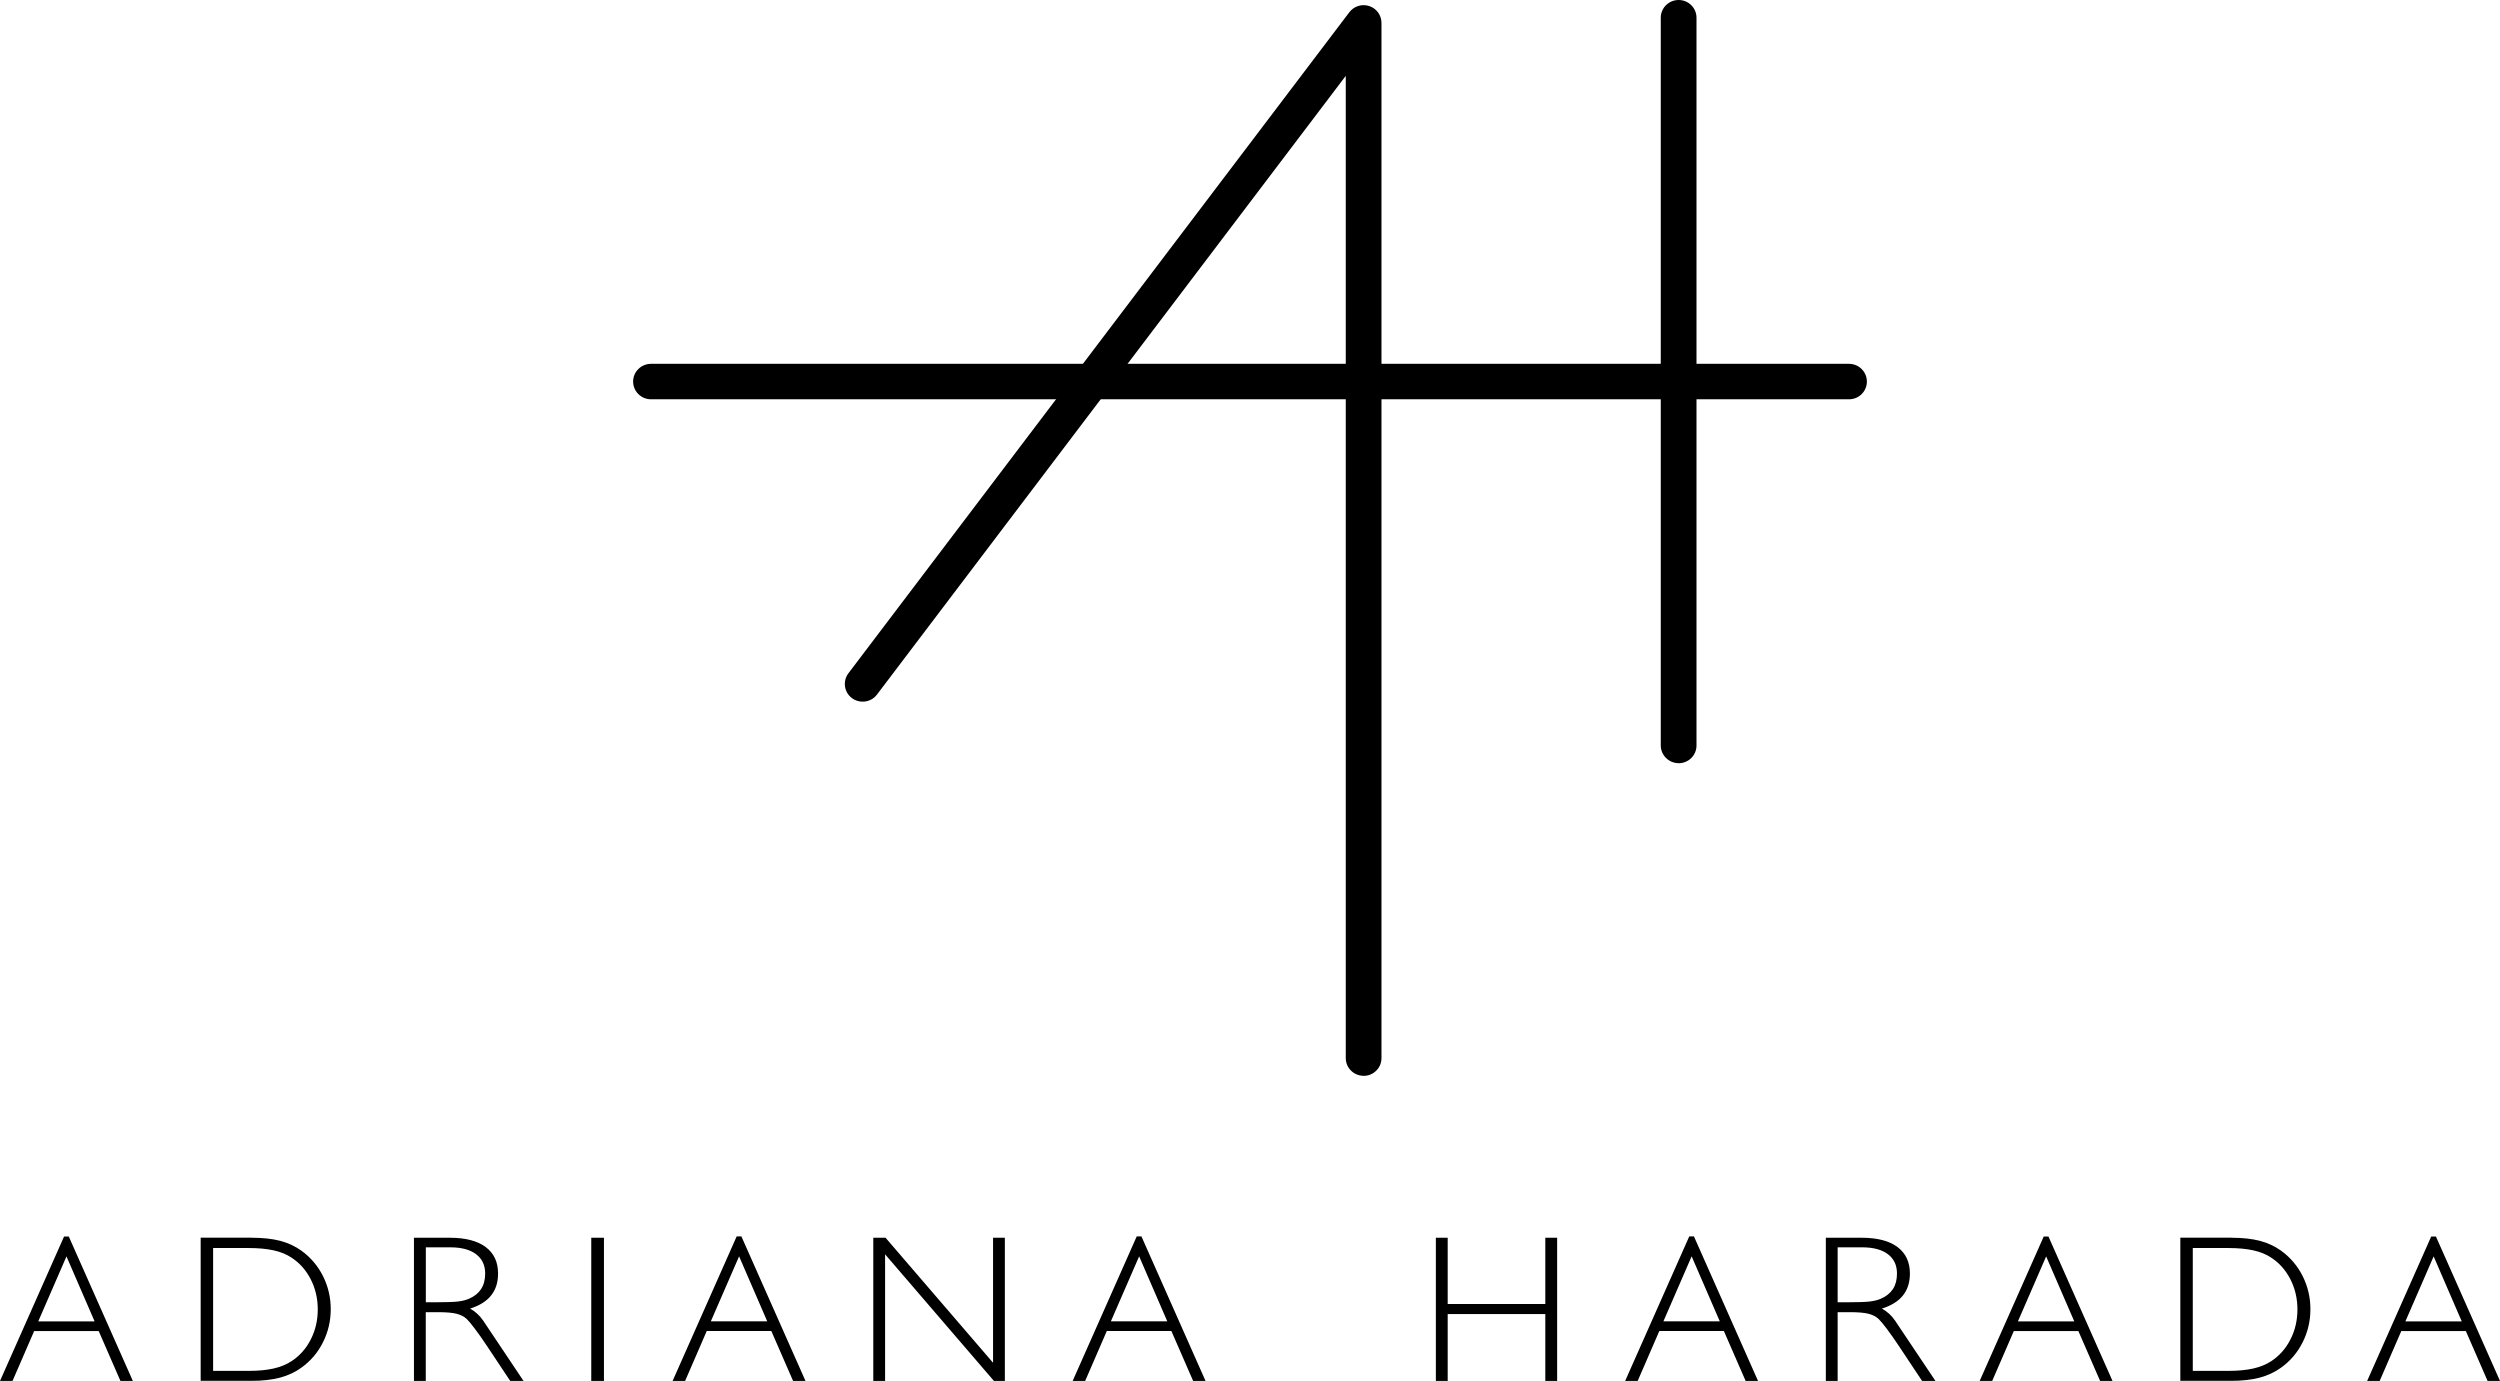
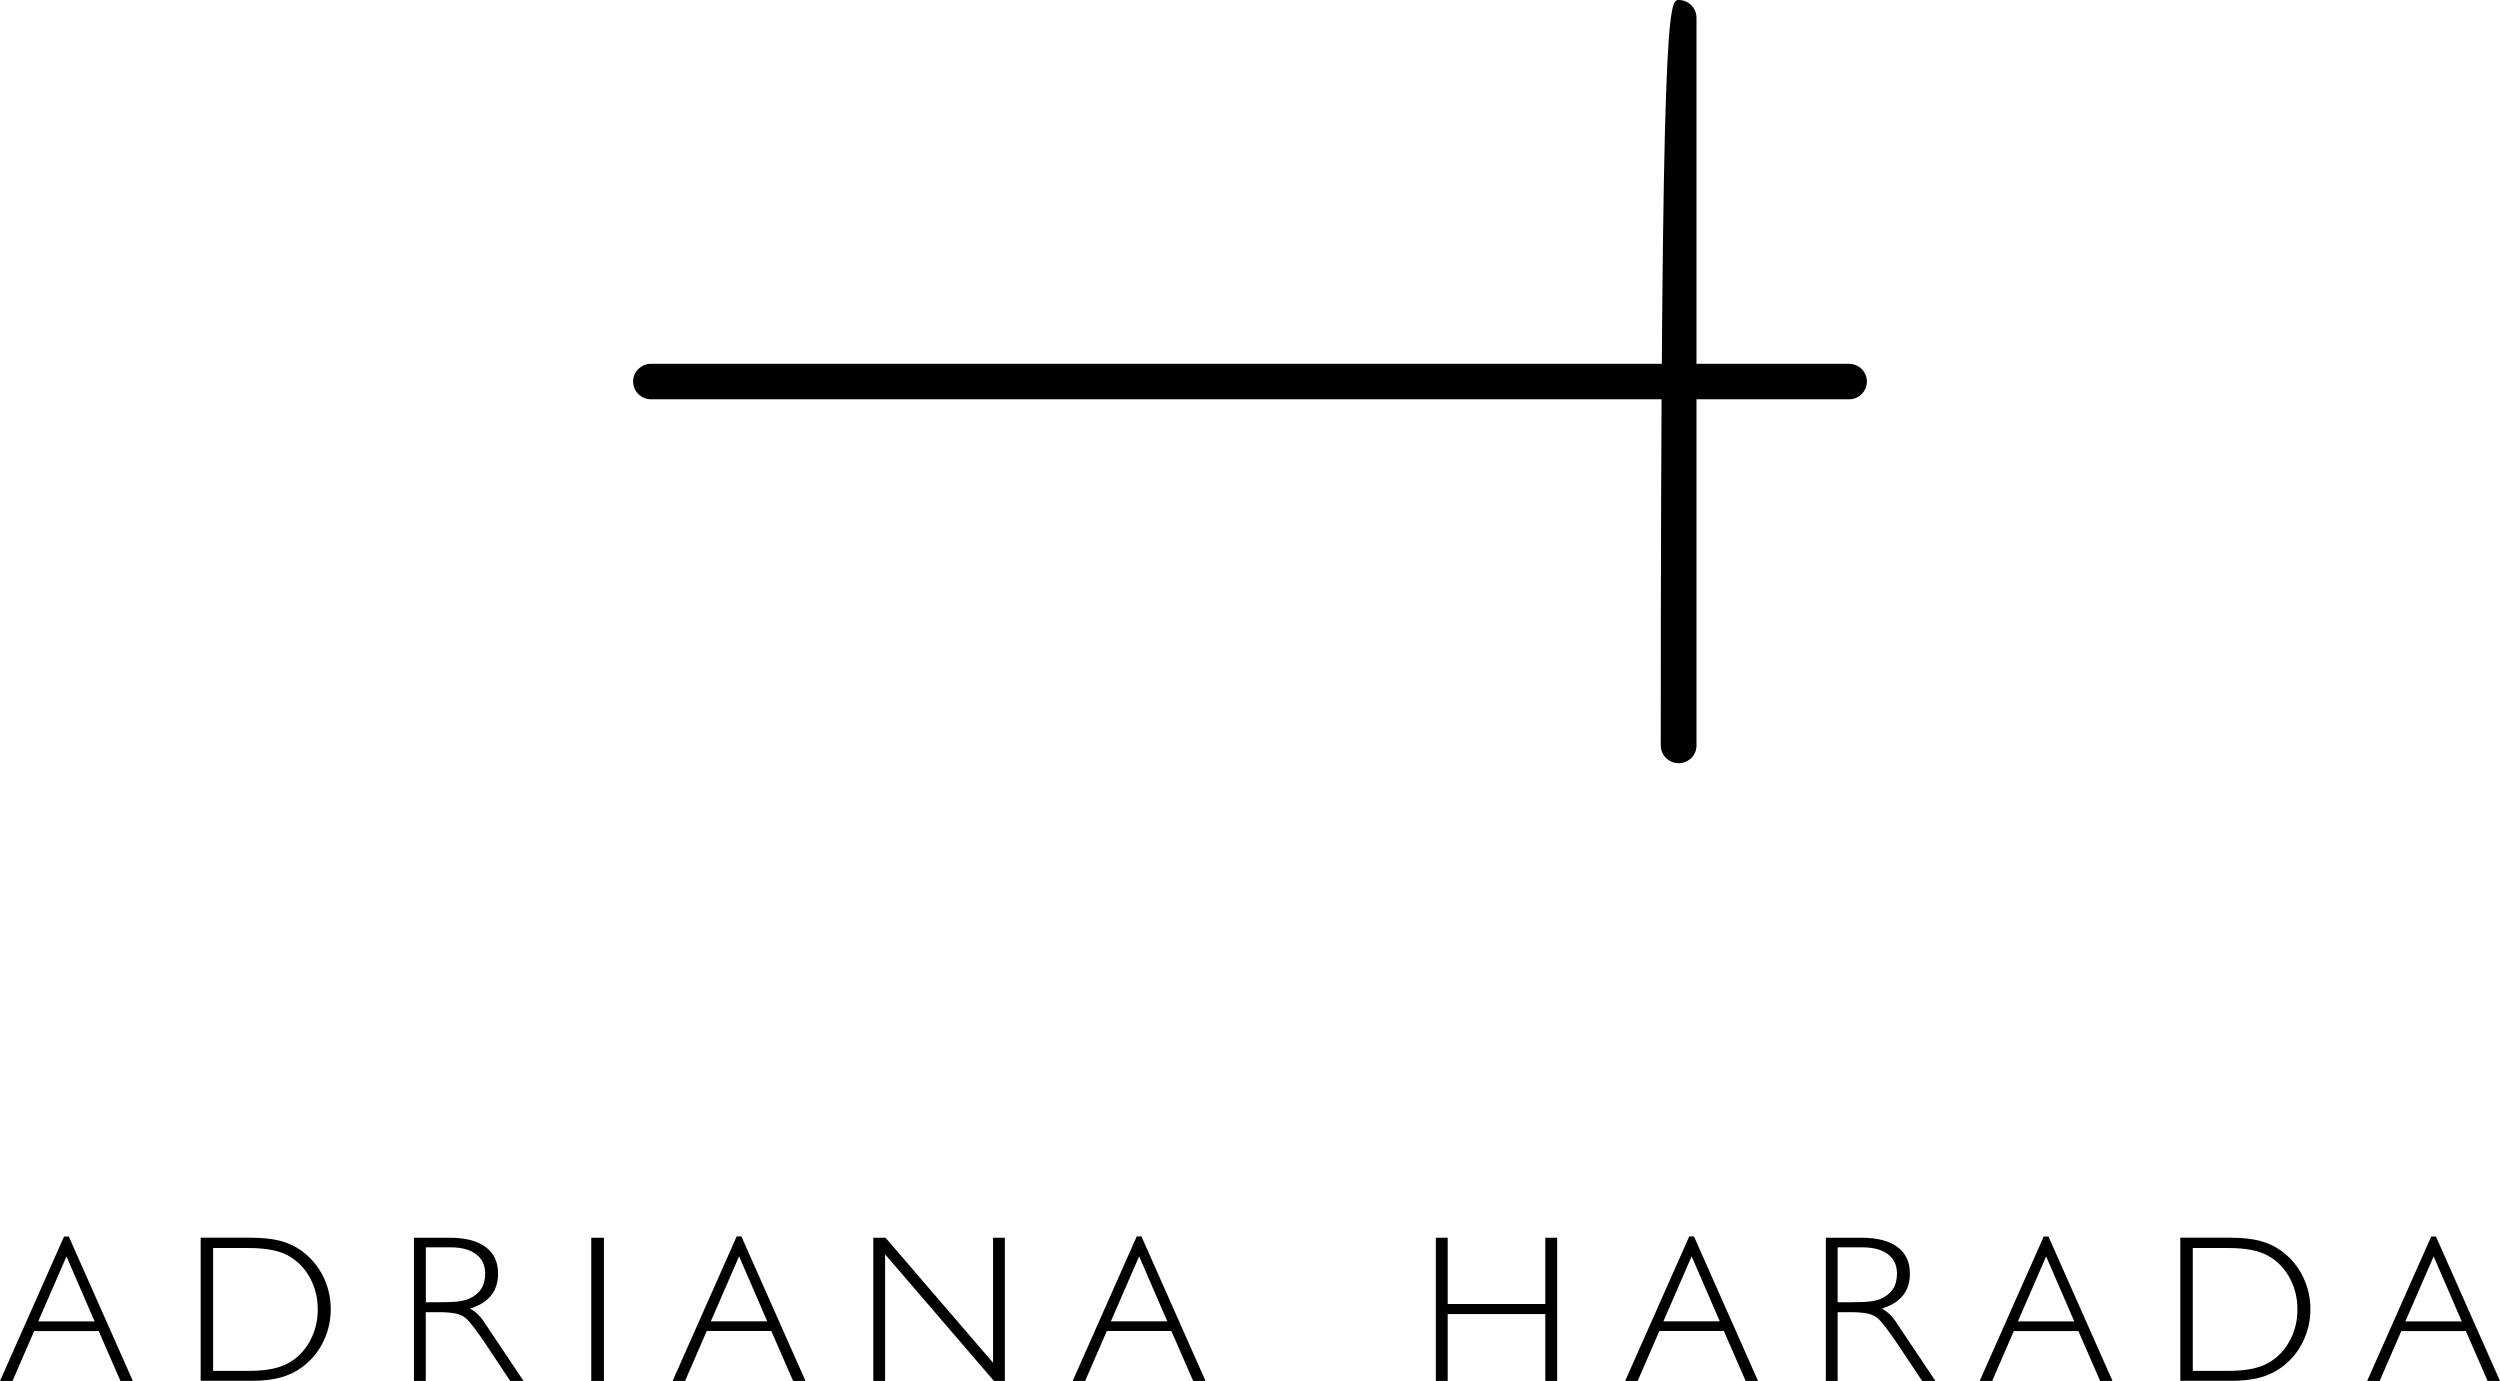
<svg xmlns="http://www.w3.org/2000/svg" width="105" height="58" viewBox="0 0 105 58" fill="none">
-   <path d="M57.272 45.184C56.858 45.184 56.522 44.85 56.522 44.439V3.186L36.832 29.173C36.585 29.502 36.113 29.566 35.782 29.321C35.45 29.075 35.385 28.607 35.633 28.278L56.673 0.513C56.868 0.258 57.205 0.153 57.51 0.255C57.816 0.356 58.022 0.642 58.022 0.962V44.441C58.022 44.852 57.688 45.186 57.272 45.186V45.184Z" fill="black" />
  <path d="M77.659 16.77H27.341C26.928 16.77 26.591 16.436 26.591 16.025C26.591 15.615 26.928 15.281 27.341 15.281H77.659C78.072 15.281 78.409 15.615 78.409 16.025C78.409 16.436 78.075 16.77 77.659 16.77Z" fill="black" />
-   <path d="M70.502 32.053C70.089 32.053 69.752 31.719 69.752 31.308V0.745C69.752 0.334 70.087 0 70.502 0C70.919 0 71.253 0.334 71.253 0.745V31.311C71.253 31.721 70.919 32.056 70.502 32.056V32.053Z" fill="black" />
+   <path d="M70.502 32.053C70.089 32.053 69.752 31.719 69.752 31.308C69.752 0.334 70.087 0 70.502 0C70.919 0 71.253 0.334 71.253 0.745V31.311C71.253 31.721 70.919 32.056 70.502 32.056V32.053Z" fill="black" />
  <path d="M99.42 58L102.111 51.933H102.309L105 58H104.479L103.566 55.905H100.854L99.946 58H99.42ZM101.026 55.499H103.394L102.213 52.769L101.026 55.499ZM93.712 51.985C94.182 51.985 94.582 52.029 94.913 52.114C95.245 52.202 95.543 52.341 95.807 52.53C96.195 52.811 96.497 53.168 96.713 53.598C96.928 54.03 97.037 54.493 97.037 54.986C97.037 55.48 96.928 55.943 96.713 56.373C96.497 56.805 96.195 57.162 95.807 57.44C95.543 57.632 95.24 57.773 94.906 57.861C94.57 57.95 94.172 57.995 93.712 57.995H91.574V51.982H93.712V51.985ZM93.589 52.417H92.097V57.577H93.589C93.993 57.577 94.342 57.544 94.635 57.478C94.928 57.412 95.18 57.308 95.391 57.169C95.734 56.944 96.006 56.64 96.199 56.255C96.395 55.872 96.492 55.452 96.492 54.996C96.492 54.54 96.395 54.12 96.199 53.735C96.003 53.35 95.734 53.045 95.391 52.821C95.18 52.681 94.928 52.577 94.635 52.514C94.342 52.45 93.993 52.417 93.589 52.417ZM83.146 58L85.837 51.933H86.035L88.726 58H88.205L87.292 55.905H84.58L83.672 58H83.146ZM84.752 55.499H87.12L85.938 52.769L84.752 55.499ZM76.685 51.985H78.186C78.84 51.985 79.344 52.114 79.693 52.374C80.041 52.634 80.216 53.005 80.216 53.489C80.216 53.86 80.119 54.164 79.923 54.41C79.729 54.653 79.433 54.838 79.041 54.96C79.153 55.024 79.254 55.097 79.346 55.18C79.436 55.263 79.518 55.357 79.591 55.464L81.289 58H80.729L79.746 56.522C79.552 56.231 79.385 55.992 79.242 55.806C79.102 55.617 78.99 55.485 78.908 55.404C78.799 55.298 78.656 55.225 78.477 55.178C78.298 55.133 78.036 55.111 77.688 55.111H77.181V58H76.685V51.985ZM77.181 52.388V54.696H77.561C78.031 54.696 78.356 54.684 78.537 54.663C78.719 54.639 78.874 54.601 78.995 54.547C79.223 54.448 79.39 54.313 79.504 54.139C79.618 53.964 79.673 53.749 79.673 53.489C79.673 53.139 79.547 52.87 79.293 52.677C79.039 52.485 78.68 52.388 78.213 52.388H77.181ZM68.257 57.998L70.948 51.93H71.146L73.837 57.998H73.316L72.403 55.903H69.691L68.783 57.998H68.257ZM69.863 55.496H72.231L71.049 52.766L69.863 55.496ZM60.306 57.998V51.985H60.803V54.767H64.903V51.985H65.4V57.998H64.903V55.19H60.803V57.998H60.306ZM45.052 57.998L47.742 51.93H47.941L50.632 57.998H50.111L49.198 55.903H46.486L45.577 57.998H45.052ZM46.657 55.496H49.026L47.844 52.766L46.657 55.496ZM36.678 57.998V51.985H37.193L41.708 57.235V51.985H42.204V57.998H41.744L37.174 52.681V57.998H36.678ZM28.25 57.998L30.94 51.93H31.139L33.83 57.998H33.309L32.396 55.903H29.683L28.775 57.998H28.25ZM29.855 55.496H32.224L31.042 52.766L29.855 55.496ZM24.833 57.998V51.985H25.366V57.998H24.833ZM17.388 51.985H18.89C19.544 51.985 20.047 52.114 20.396 52.374C20.745 52.634 20.919 53.005 20.919 53.489C20.919 53.86 20.822 54.164 20.626 54.41C20.432 54.653 20.137 54.838 19.745 54.96C19.856 55.024 19.958 55.097 20.047 55.18C20.137 55.263 20.219 55.357 20.292 55.464L21.989 58H21.43L20.447 56.522C20.253 56.231 20.086 55.992 19.943 55.806C19.803 55.617 19.691 55.485 19.609 55.404C19.5 55.298 19.357 55.225 19.178 55.178C18.999 55.133 18.737 55.111 18.388 55.111H17.882V58H17.386V51.987L17.388 51.985ZM17.885 52.388V54.696H18.265C18.735 54.696 19.059 54.684 19.241 54.663C19.422 54.639 19.578 54.601 19.698 54.547C19.926 54.448 20.093 54.313 20.207 54.139C20.321 53.964 20.377 53.749 20.377 53.489C20.377 53.139 20.251 52.87 19.996 52.677C19.742 52.485 19.384 52.388 18.916 52.388H17.885ZM10.566 51.985C11.036 51.985 11.435 52.029 11.767 52.114C12.099 52.202 12.397 52.341 12.661 52.53C13.048 52.811 13.351 53.168 13.567 53.598C13.782 54.03 13.891 54.493 13.891 54.986C13.891 55.48 13.782 55.943 13.567 56.373C13.351 56.805 13.048 57.162 12.661 57.44C12.397 57.632 12.094 57.773 11.76 57.861C11.423 57.95 11.026 57.995 10.566 57.995H8.428V51.982H10.566V51.985ZM10.443 52.417H8.951V57.577H10.443C10.847 57.577 11.196 57.544 11.489 57.478C11.782 57.412 12.034 57.308 12.244 57.169C12.588 56.944 12.86 56.64 13.053 56.255C13.249 55.872 13.346 55.452 13.346 54.996C13.346 54.54 13.249 54.12 13.053 53.735C12.857 53.35 12.588 53.045 12.244 52.821C12.034 52.681 11.782 52.577 11.489 52.514C11.196 52.45 10.847 52.417 10.443 52.417ZM0 58L2.691 51.933H2.889L5.58 58H5.059L4.146 55.905H1.434L0.526 58H0ZM1.606 55.499H3.974L2.792 52.769L1.606 55.499Z" fill="black" />
</svg>